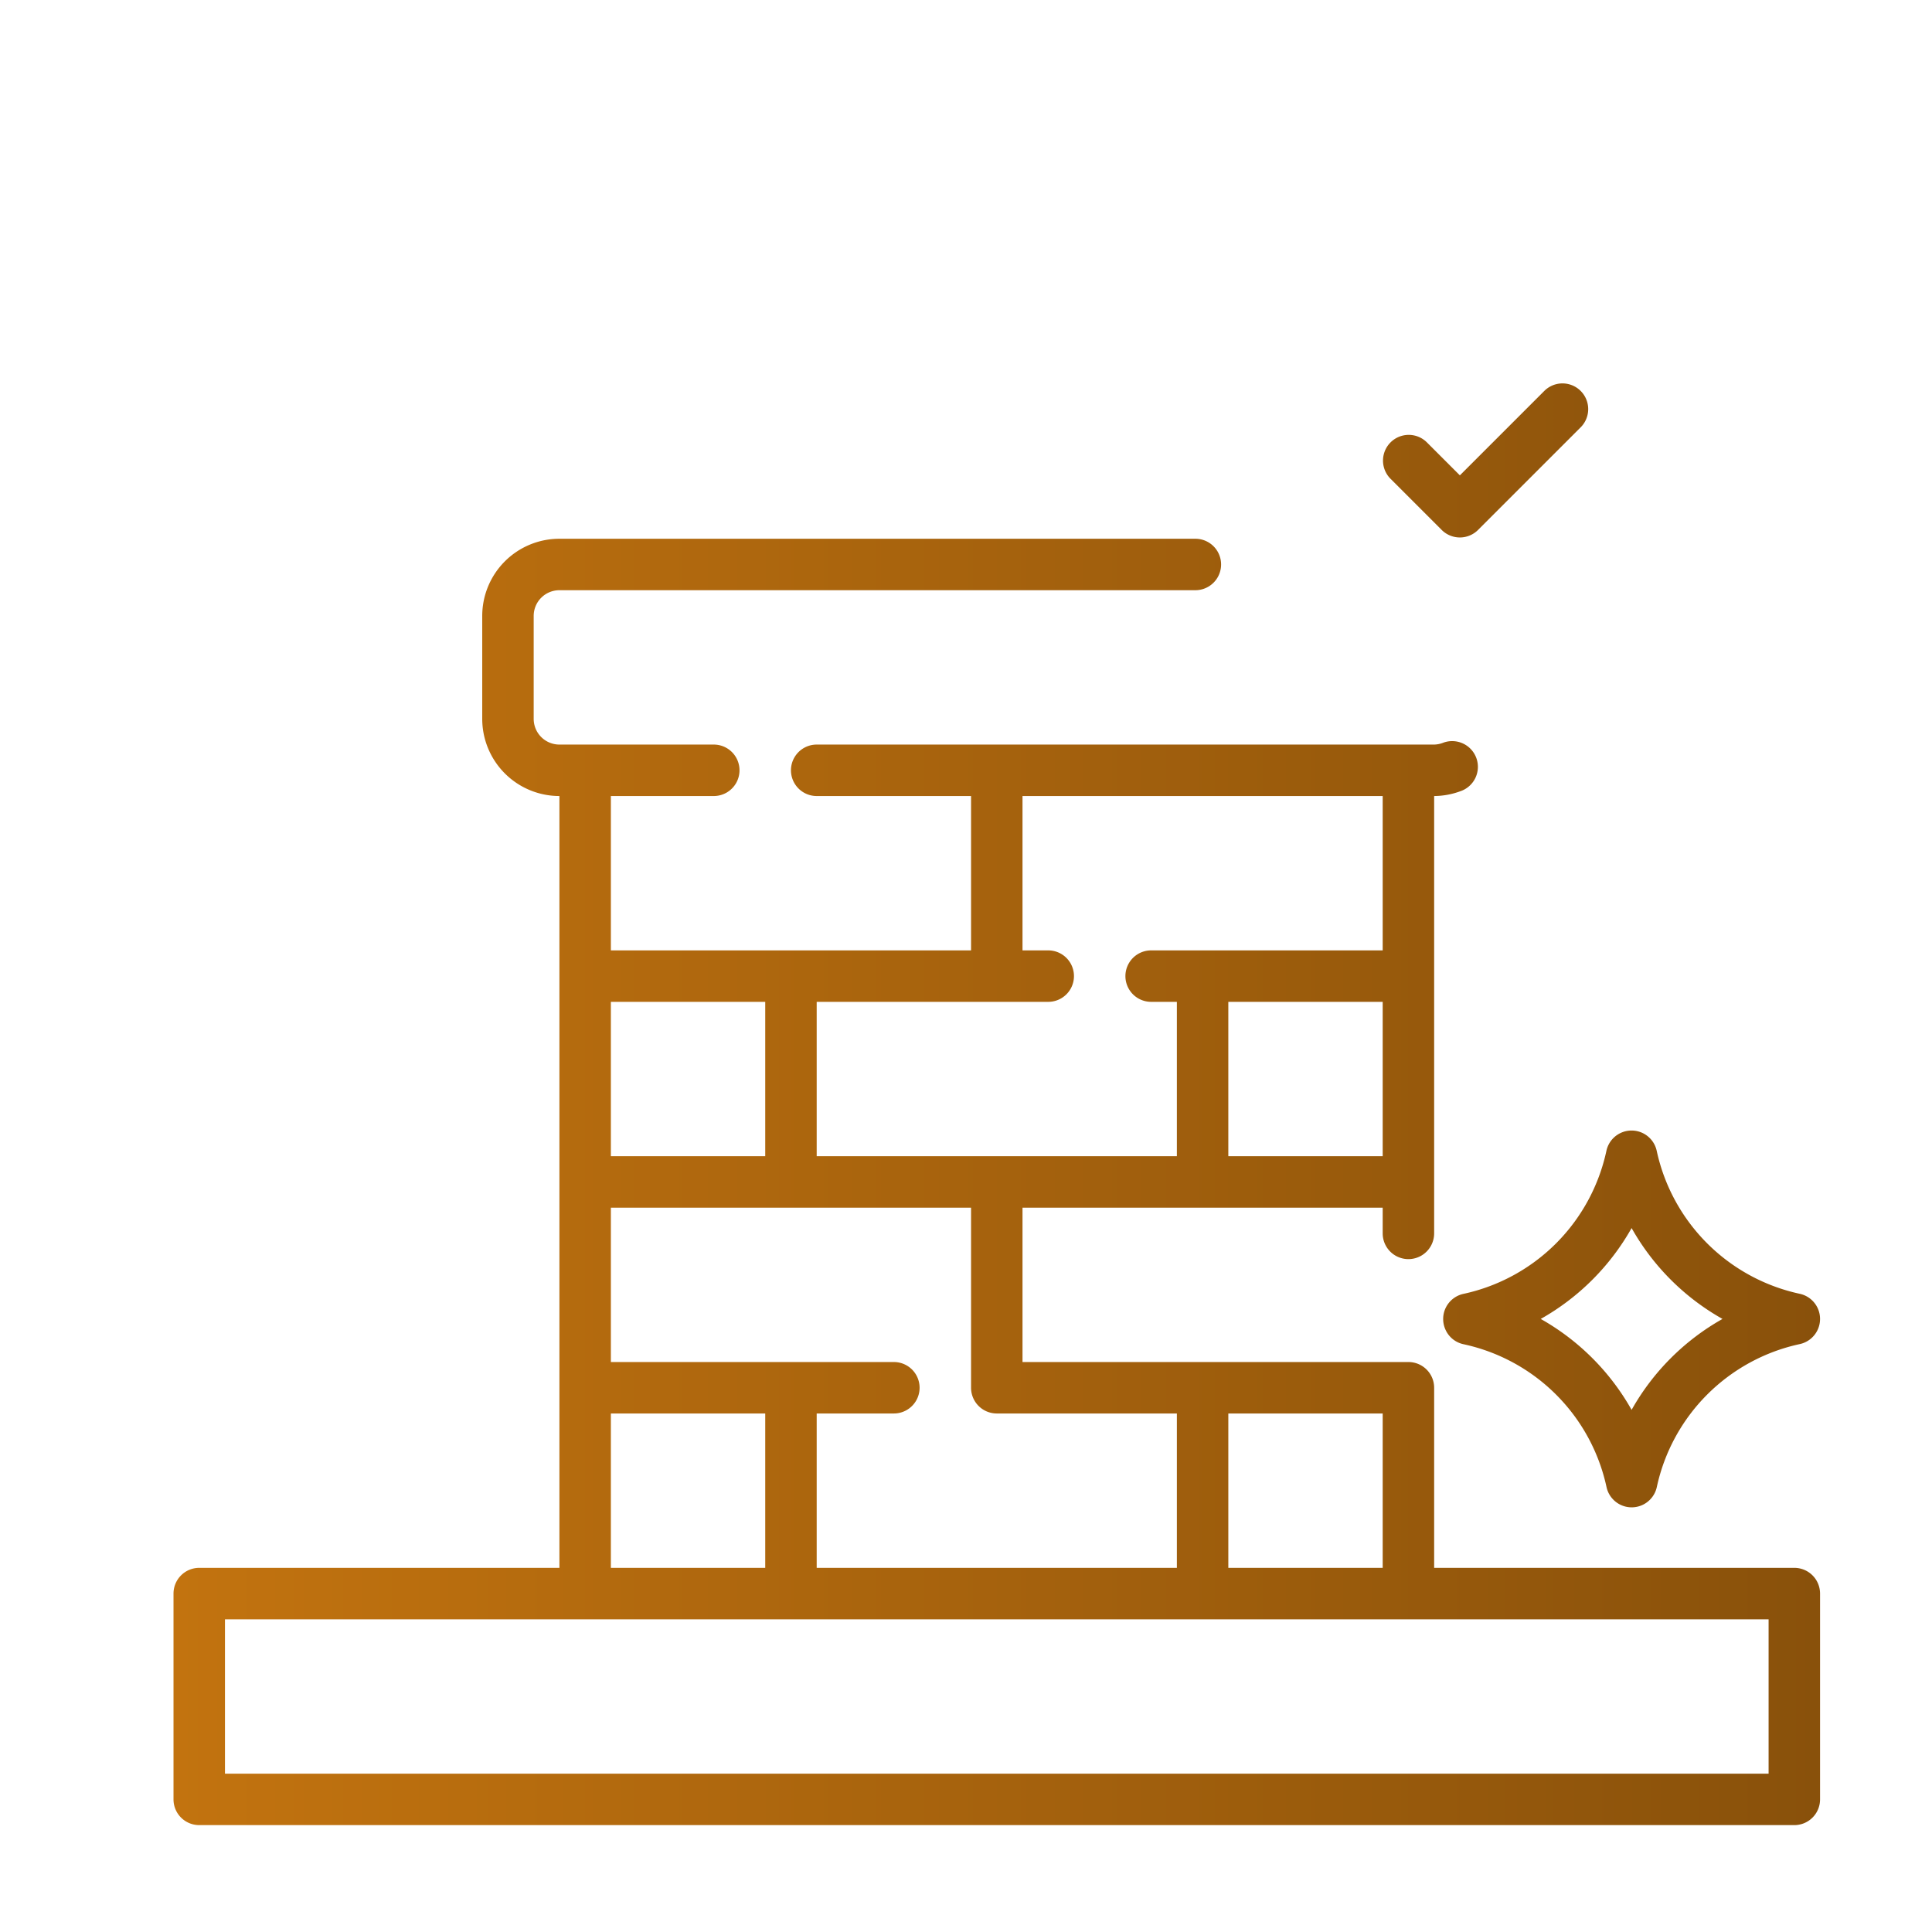
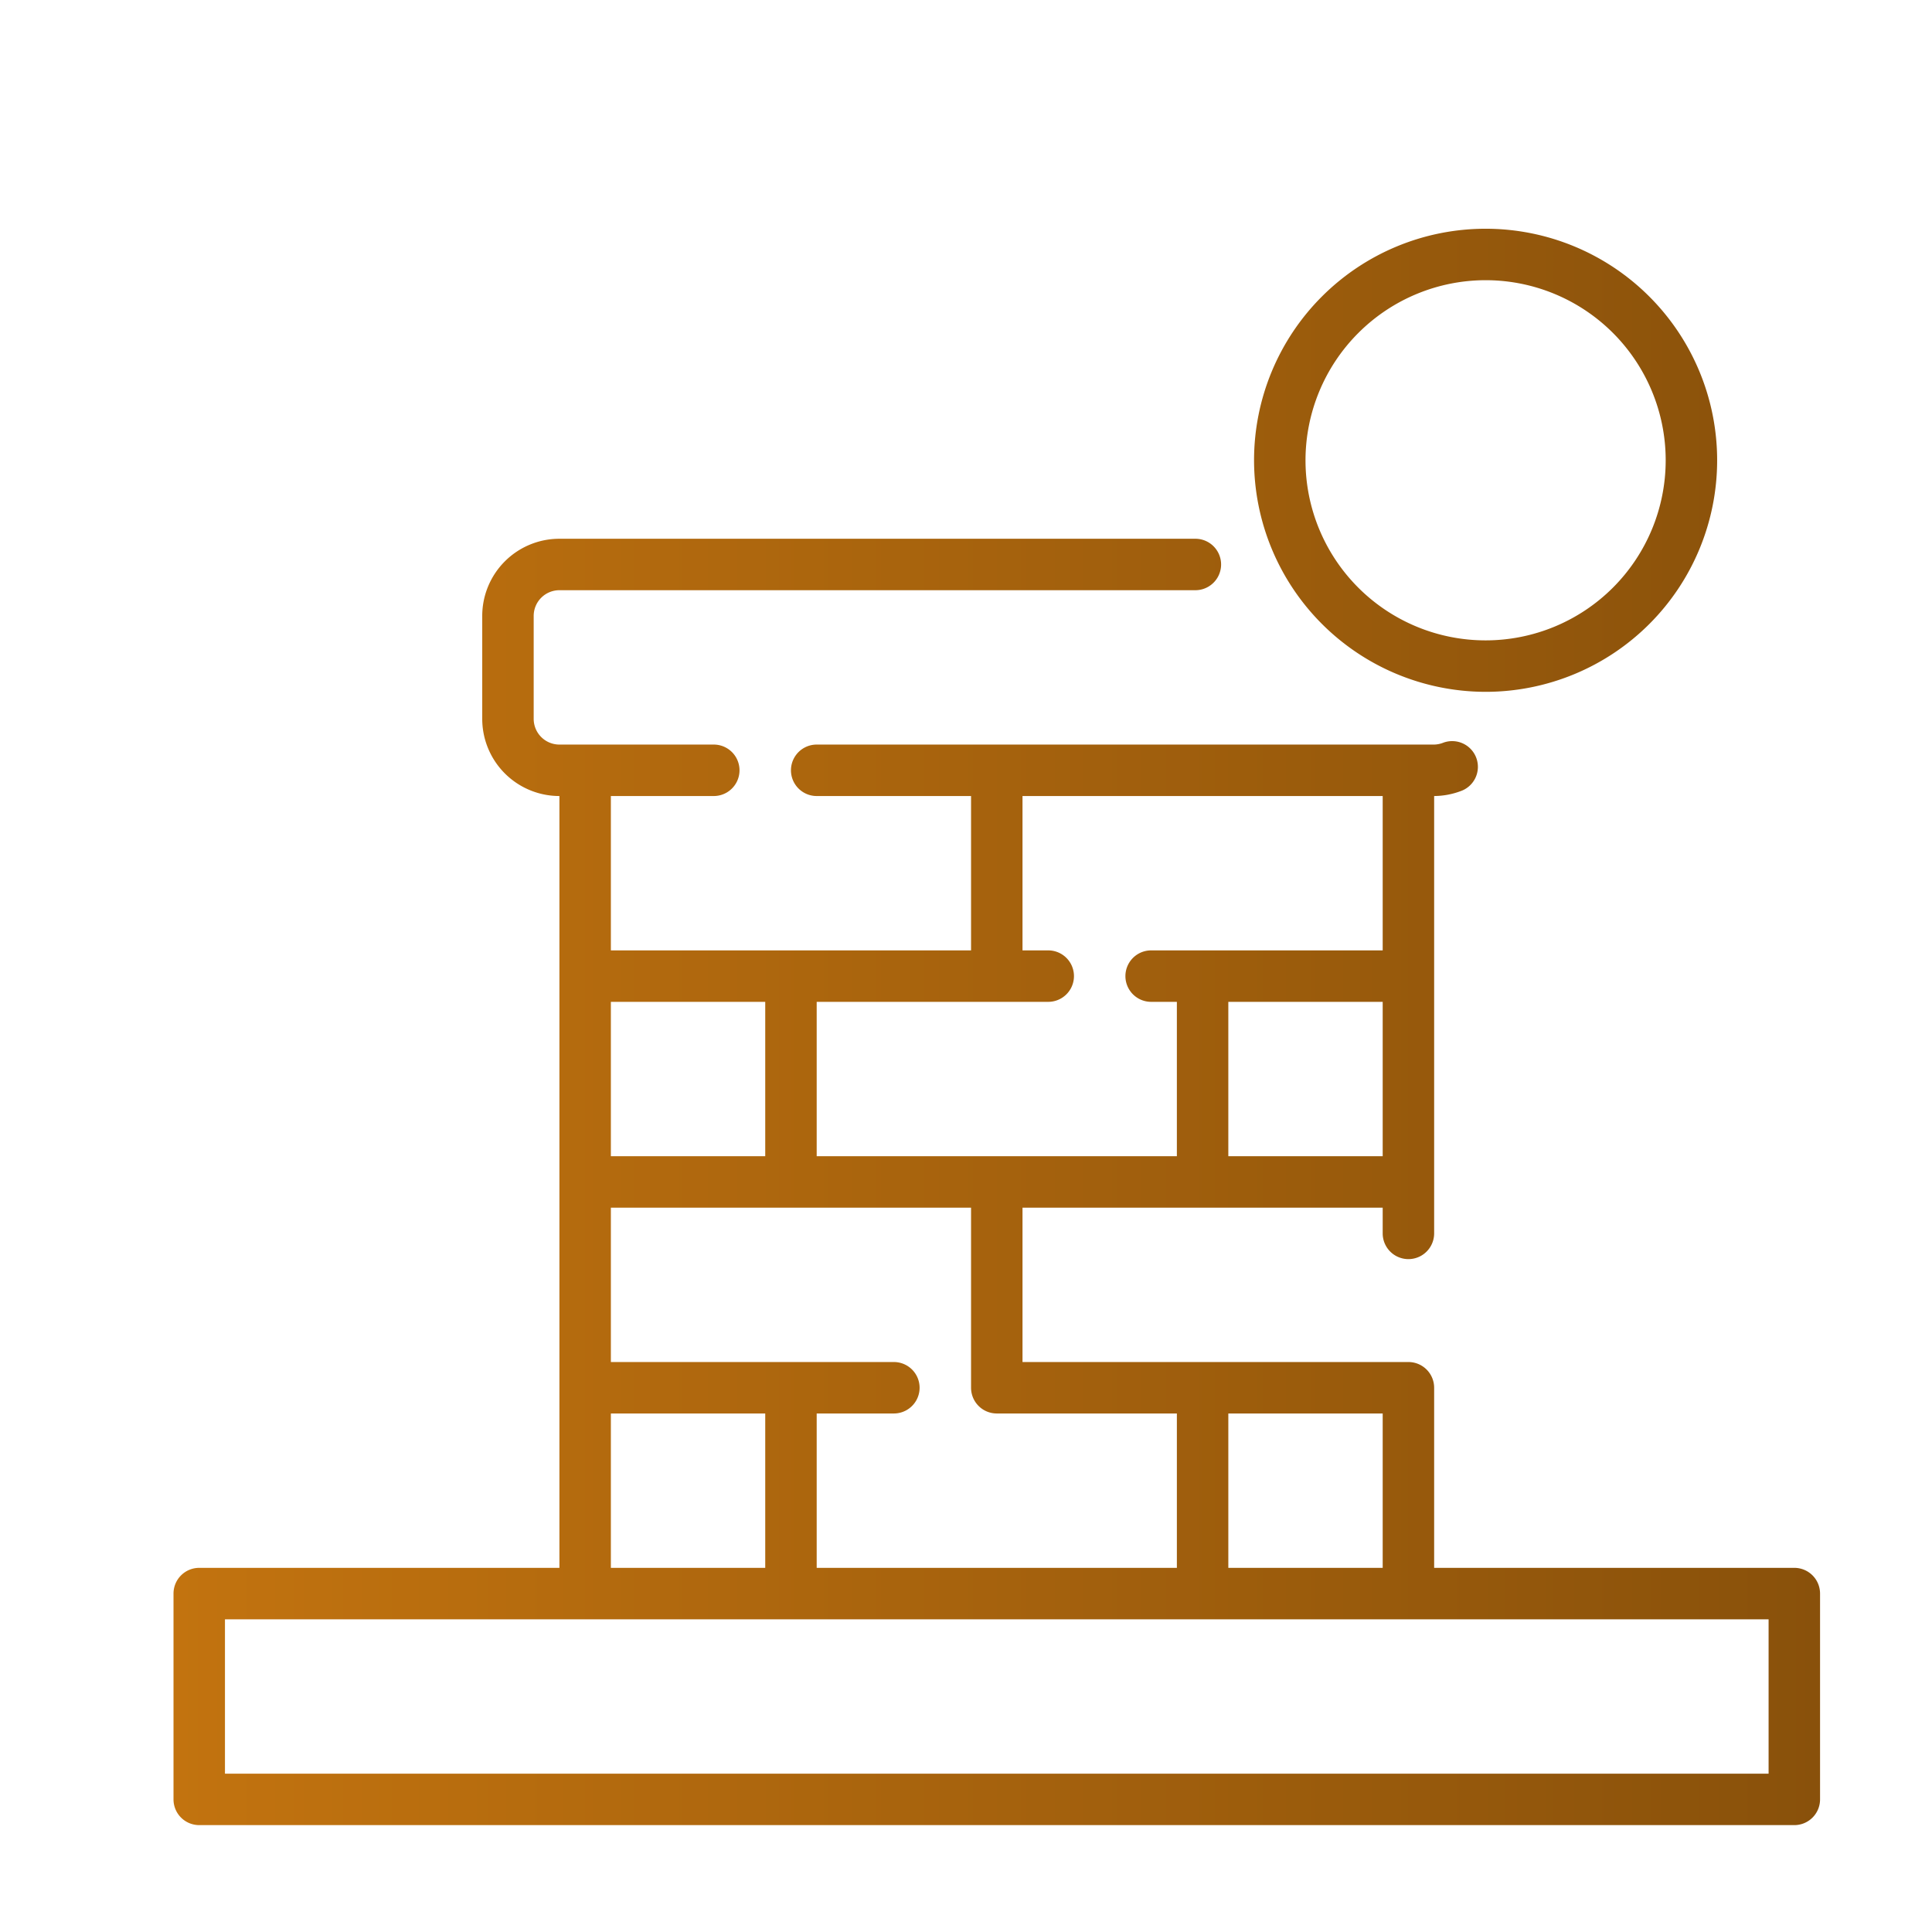
<svg xmlns="http://www.w3.org/2000/svg" xmlns:ns1="http://sodipodi.sourceforge.net/DTD/sodipodi-0.dtd" xmlns:ns2="http://www.inkscape.org/namespaces/inkscape" xmlns:xlink="http://www.w3.org/1999/xlink" version="1.1" id="svg1" width="512" height="512" viewBox="0 0 512 512" ns1:docname="chimney3.svg" ns2:version="1.4 (e7c3feb100, 2024-10-09)">
  <defs id="defs1">
    <linearGradient id="linearGradient7">
      <stop style="stop-color:#c2730f;stop-opacity:1;" offset="0" id="stop6" />
      <stop style="stop-color:#89510b;stop-opacity:1;" offset="1" id="stop7" />
    </linearGradient>
    <linearGradient id="linearGradient1">
      <stop style="stop-color:#f6ffd5;stop-opacity:1;" offset="0" id="stop3" />
      <stop style="stop-color:#f6ffd5;stop-opacity:0;" offset="1" id="stop4" />
    </linearGradient>
    <linearGradient id="linearGradient1-1">
      <stop style="stop-color:#394928;stop-opacity:1;" offset="0" id="stop1" />
      <stop style="stop-color:#89510b;stop-opacity:1;" offset="1" id="stop2" />
    </linearGradient>
    <linearGradient ns2:collect="always" xlink:href="#linearGradient7" id="linearGradient33" x1="0" y1="32.001" x2="64" y2="32.001" gradientUnits="userSpaceOnUse" />
  </defs>
  <ns1:namedview id="namedview1" pagecolor="#ffffff" bordercolor="#666666" borderopacity="1.0" ns2:showpageshadow="2" ns2:pageopacity="0.0" ns2:pagecheckerboard="0" ns2:deskcolor="#d1d1d1" ns2:zoom="0.16831765" ns2:cx="335.67483" ns2:cy="1583.3158" ns2:window-width="2192" ns2:window-height="1164" ns2:window-x="0" ns2:window-y="0" ns2:window-maximized="1" ns2:current-layer="g1" />
  <g ns2:groupmode="layer" ns2:label="Image" id="g1">
    <g id="_14_Chimney_clean" data-name="14 Chimney clean" transform="matrix(6.818,0,0,6.818,45.981,46.982)" style="fill:url(#linearGradient33)">
      <g id="g5" style="fill:url(#linearGradient33)">
        <path d="M 63,54.05 H 49 v -7 a 1,1 0 0 0 -1,-1 H 33 v -6 h 14 v 1 a 1,1 0 0 0 2,0 v -17 A 2.988,2.988 0 0 0 50.021,23.863 1,1 0 1 0 49.34,21.983 1,1 0 0 1 49,22.05 H 25 a 1,1 0 0 0 0,2 h 6 v 6 H 17 v -6 h 4 a 1,1 0 0 0 0,-2 h -6 a 1,1 0 0 1 -1,-1 v -4 a 1,1 0 0 1 1,-1 h 24.719 a 1,1 0 0 0 0,-2 H 15 a 3,3 0 0 0 -3,3 v 4 a 3,3 0 0 0 3,3 v 30 H 1 a 1,1 0 0 0 -1,1 v 8 a 1,1 0 0 0 1,1 h 62 a 1,1 0 0 0 1,-1 v -8 a 1,1 0 0 0 -1,-1 z m -16,0 h -6 v -6 h 6 z m -15,-6 h 7 v 6 H 25 v -6 h 3 a 1,1 0 0 0 0,-2 H 17 v -6 h 14 v 7 a 1,1 0 0 0 1,1 z m 9,-10 v -6 h 6 v 6 z m -8,-14 h 14 v 6 h -9 a 1,1 0 0 0 0,2 h 1 v 6 H 25 v -6 h 9 a 1,1 0 0 0 0,-2 h -1 z m -10,8 v 6 h -6 v -6 z m -6,16 h 6 v 6 h -6 z m 45,14 H 2 v -6 h 60 z" id="path1-2" style="fill:url(#linearGradient33)" />
-         <path d="m 0.792,9.478 a 8.844,8.844 0 0 1 6.78,6.782 1,1 0 0 0 0.853,0.782 1.059,1.059 0 0 0 0.125,0.007 1,1 0 0 0 0.895,-0.553 1.019,1.019 0 0 0 0.083,-0.238 8.859,8.859 0 0 1 6.815,-6.788 1,1 0 0 0 0,-1.94 L 16.311,7.523 A 8.849,8.849 0 0 1 9.527,0.742 1,1 0 0 0 7.572,0.742 8.859,8.859 0 0 1 0.758,7.53 1,1 0 0 0 0.792,9.478 Z M 8.55,3.878 A 10.867,10.867 0 0 0 13.174,8.5 10.865,10.865 0 0 0 8.55,13.123 10.874,10.874 0 0 0 3.931,8.5 10.878,10.878 0 0 0 8.55,3.876 Z" id="path2-0" style="fill:url(#linearGradient33)" />
        <path d="m 57.651,37.841 a 1,1 0 0 0 -1.955,0 7.245,7.245 0 0 1 -5.555,5.559 1,1 0 0 0 -0.629,0.433 0.625,0.625 0 0 0 -0.046,0.079 0.98,0.98 0 0 0 -0.115,0.466 0.993,0.993 0 0 0 0.111,0.458 0.813,0.813 0 0 0 0.058,0.1 0.994,0.994 0 0 0 0.621,0.422 7.246,7.246 0 0 1 5.559,5.551 1,1 0 0 0 1.955,0 7.25,7.25 0 0 1 5.556,-5.556 1,1 0 0 0 0,-1.955 7.254,7.254 0 0 1 -5.56,-5.557 z m -0.976,10.068 a 9.287,9.287 0 0 0 -3.532,-3.534 9.282,9.282 0 0 0 3.532,-3.532 9.27,9.27 0 0 0 3.533,3.532 9.275,9.275 0 0 0 -3.533,3.534 z" id="path3-2" style="fill:url(#linearGradient33)" />
        <path d="m 51,20 a 9,9 0 1 0 -9,-9 9.01,9.01 0 0 0 9,9 z M 51,4 a 7,7 0 1 1 -7,7 7.008,7.008 0 0 1 7,-7 z" id="path4" style="fill:url(#linearGradient33)" />
-         <path d="m 49.293,13.707 a 1,1 0 0 0 1.414,0 l 4,-4 A 1,1 0 0 0 53.293,8.293 L 50,11.586 48.707,10.293 a 1,1 0 0 0 -1.414,1.414 z" id="path5" style="fill:url(#linearGradient33)" />
      </g>
    </g>
  </g>
</svg>